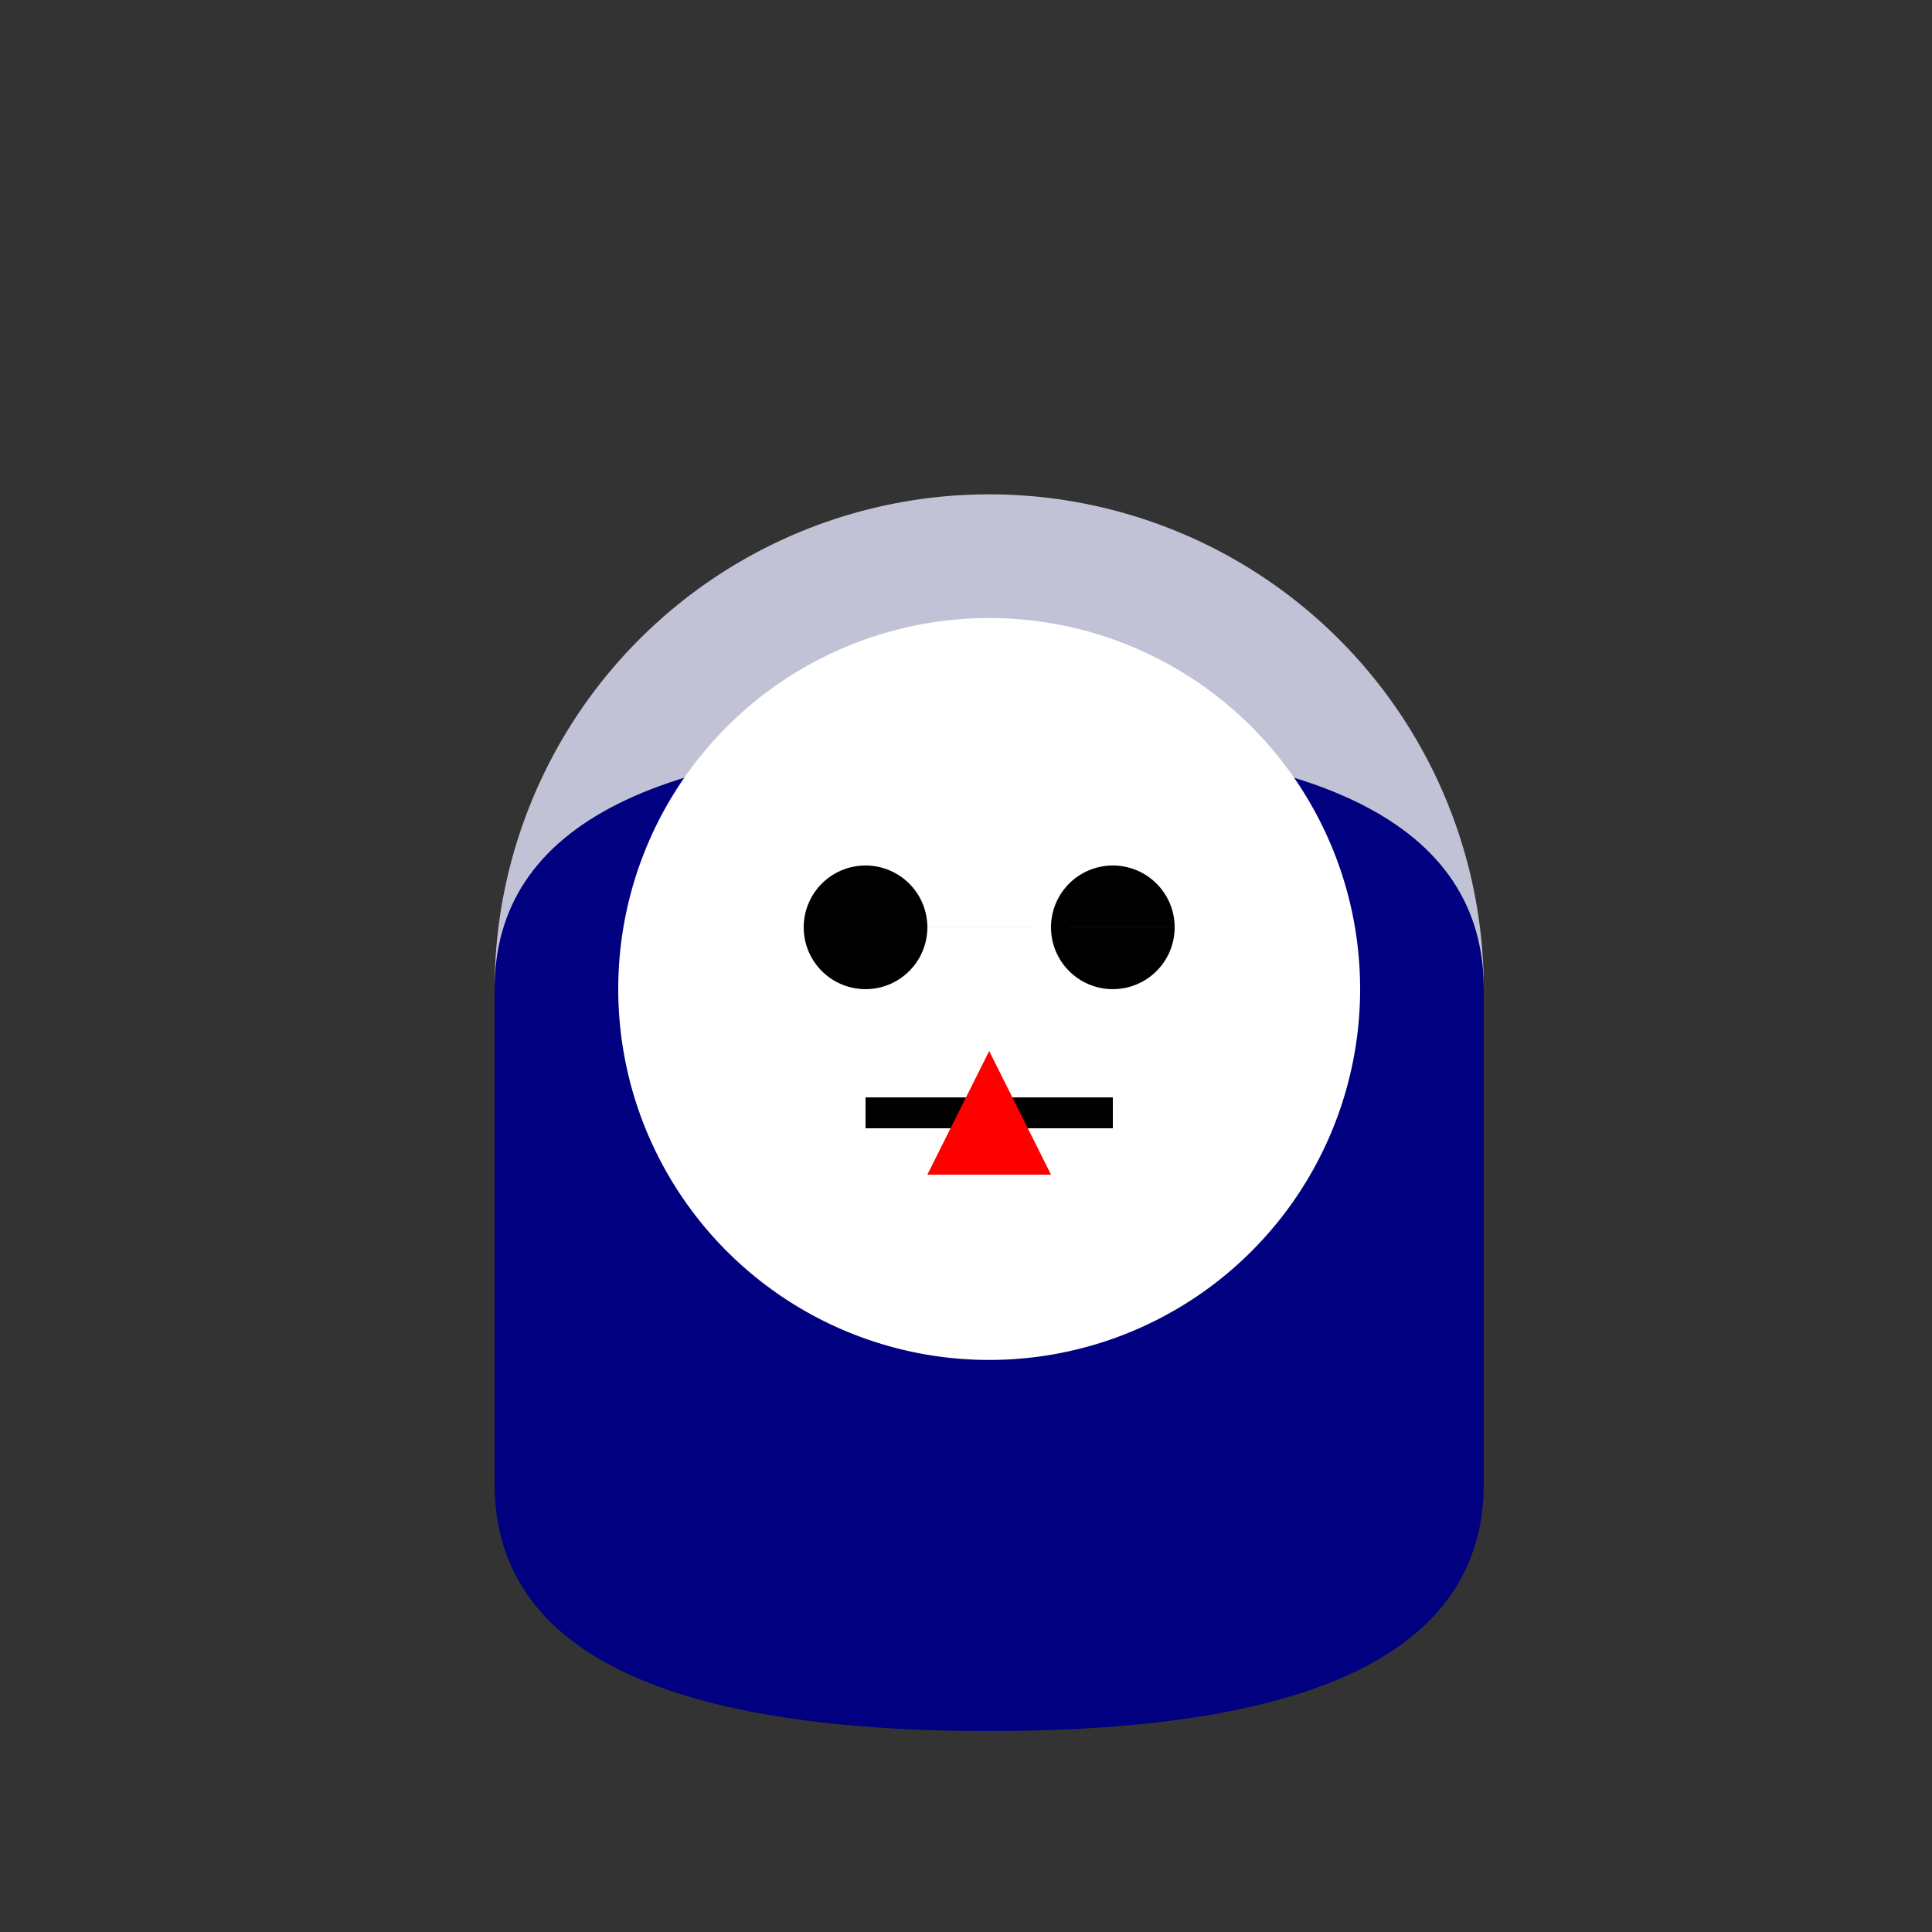
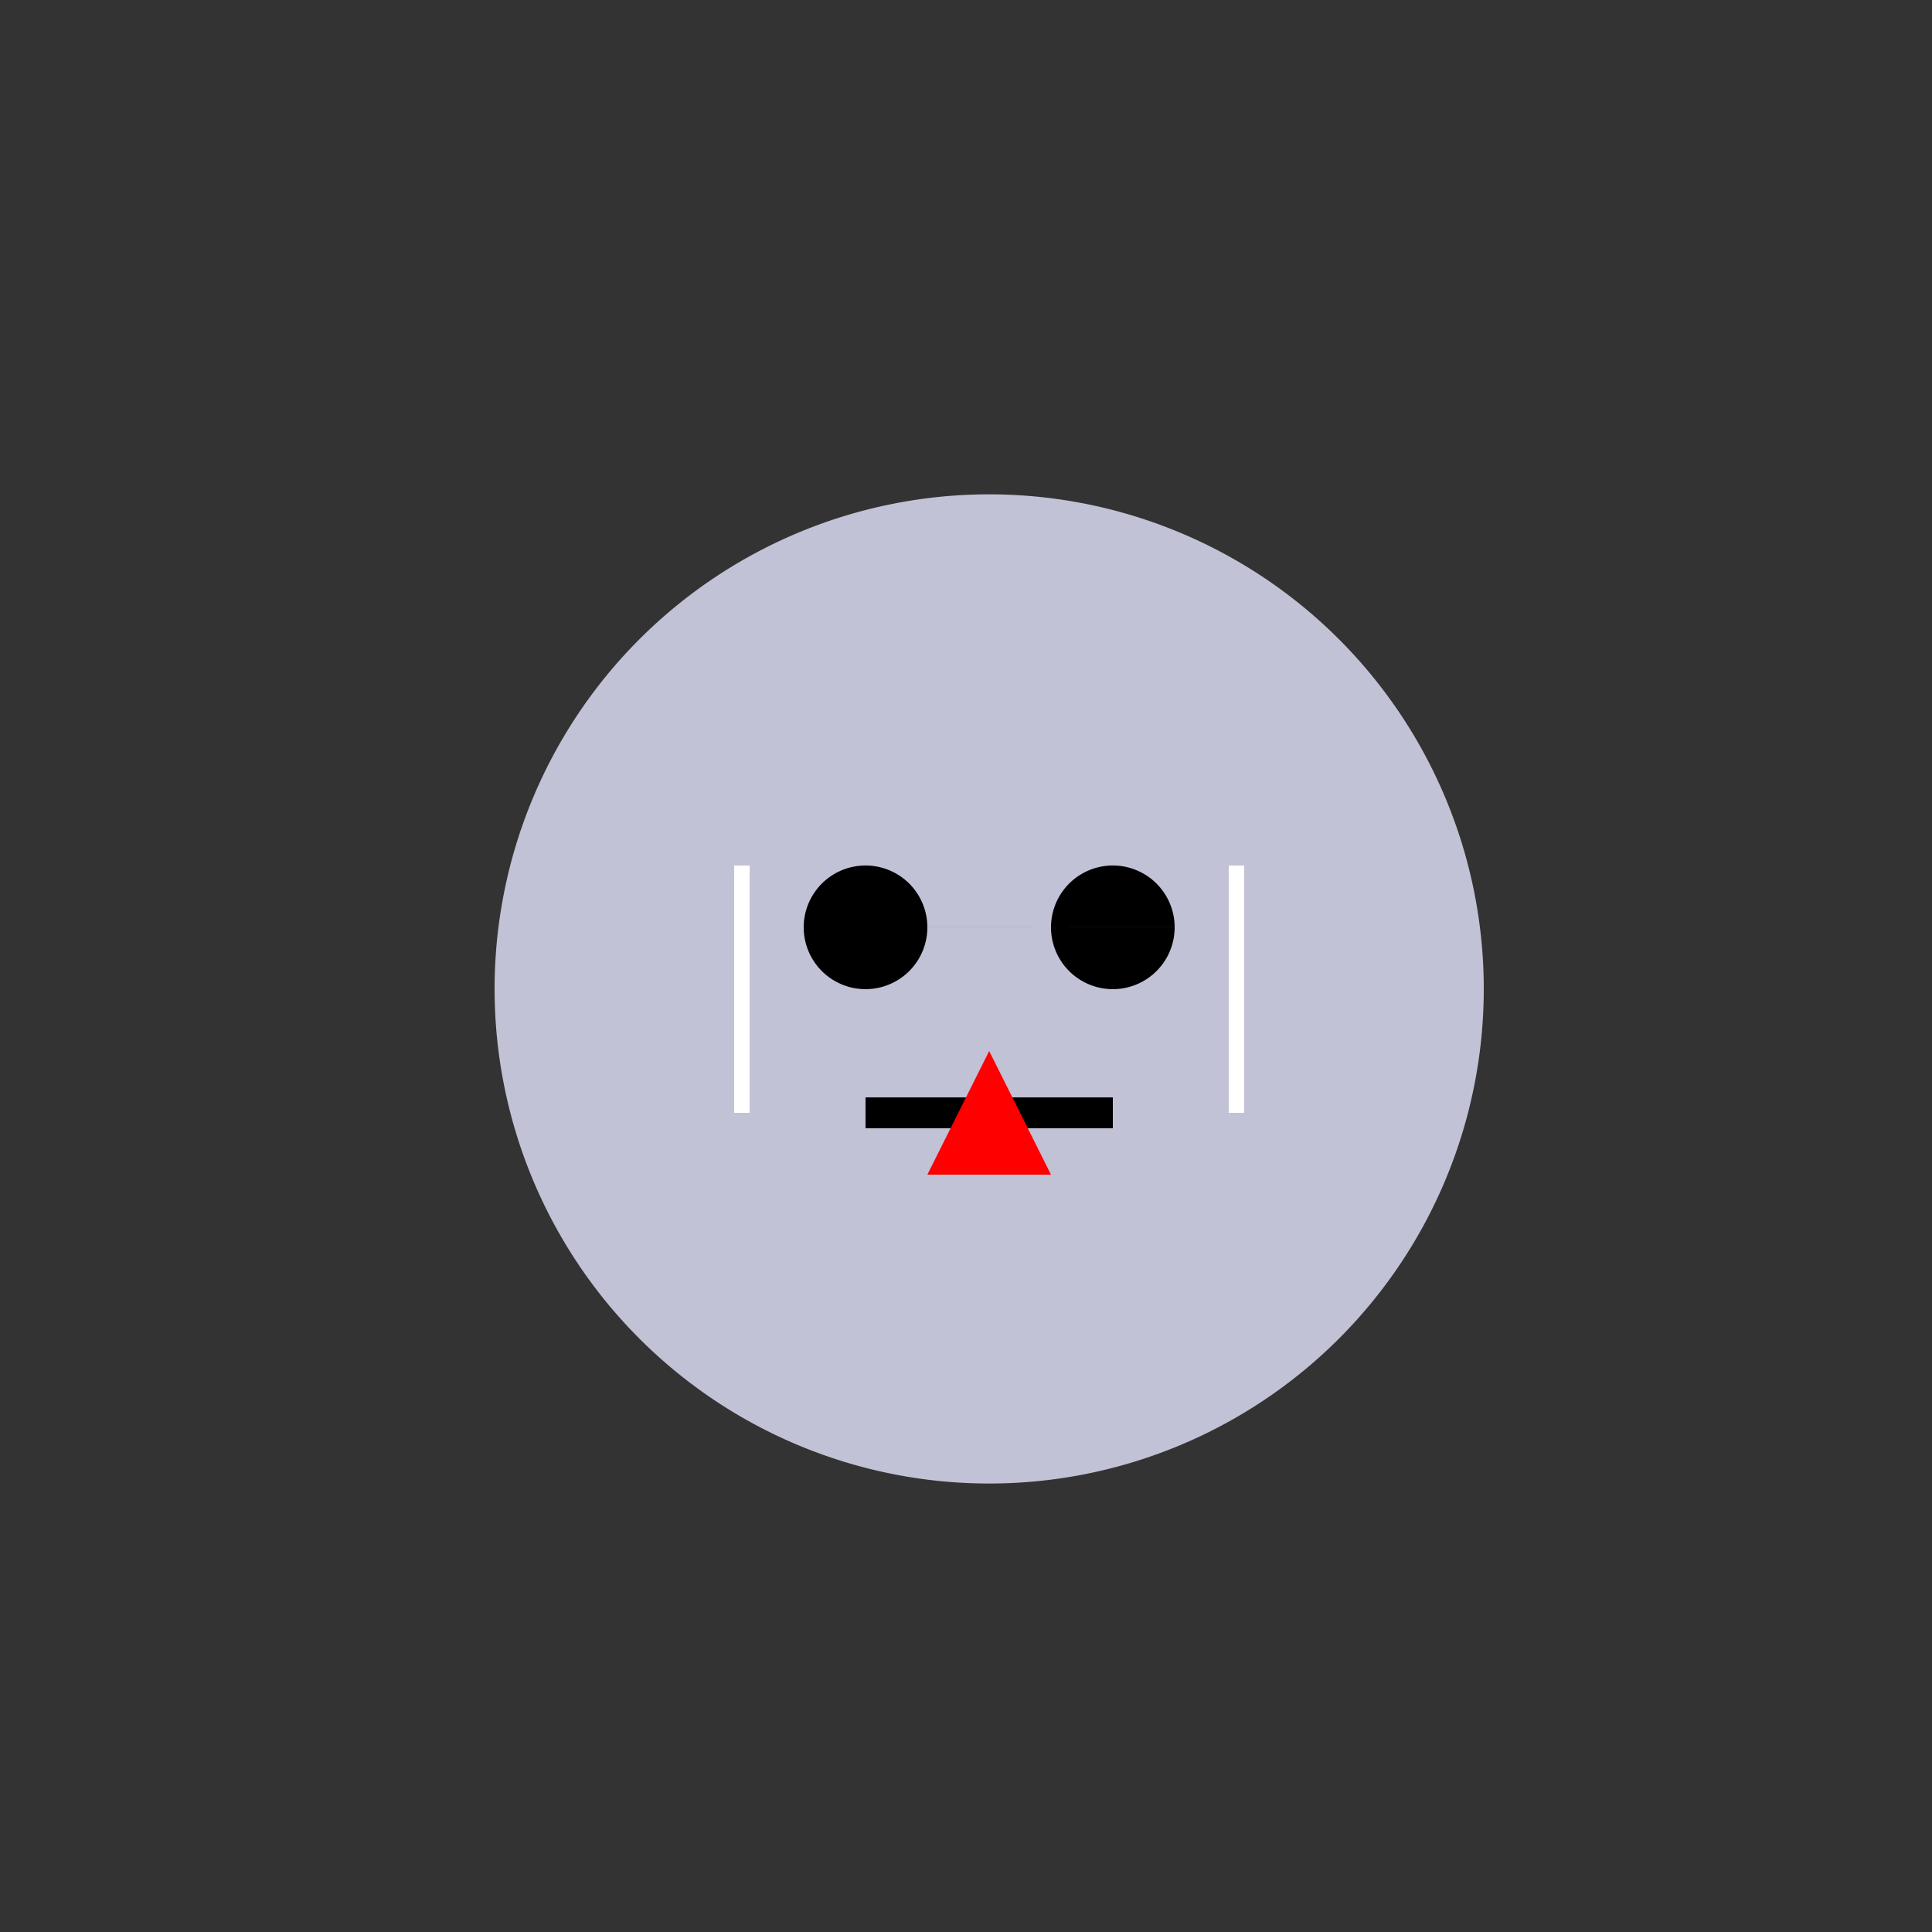
<svg xmlns="http://www.w3.org/2000/svg" width="500" height="500">
  <rect width="100%" height="100%" fill="#333333" stroke="none" />
  <defs />
  <g>
    <path fill="#c2c2d6" stroke="none" paint-order="stroke fill markers" d=" M 384 256 A 128 128 0 1 1 384 255.872" />
-     <path fill="#000080" stroke="none" paint-order="stroke fill markers" d=" M 128 256 Q 128 192 256 192 Q 384 192 384 256 L 384 384 Q 384 448 256 448 Q 128 448 128 384 Z" />
    <path fill="none" stroke="#fff" paint-order="fill stroke markers" d=" M 192 224 L 192 288 M 320 224 L 320 288" stroke-miterlimit="10" stroke-width="4" stroke-dasharray="" />
-     <path fill="#fff" stroke="none" paint-order="stroke fill markers" d=" M 352 256 A 96 96 0 1 1 352 255.904" />
    <path fill="#000" stroke="none" paint-order="stroke fill markers" d=" M 240 240 A 16 16 0 1 1 240 239.984 L 304 240 A 16 16 0 1 1 304 239.984" />
    <path fill="none" stroke="#000" paint-order="fill stroke markers" d=" M 224 288 L 288 288" stroke-miterlimit="10" stroke-width="8" stroke-dasharray="" />
    <path fill="#f00" stroke="none" paint-order="stroke fill markers" d=" M 256 272 L 240 304 L 256 304 L 256 272 L 272 304 L 256 304" />
  </g>
</svg>